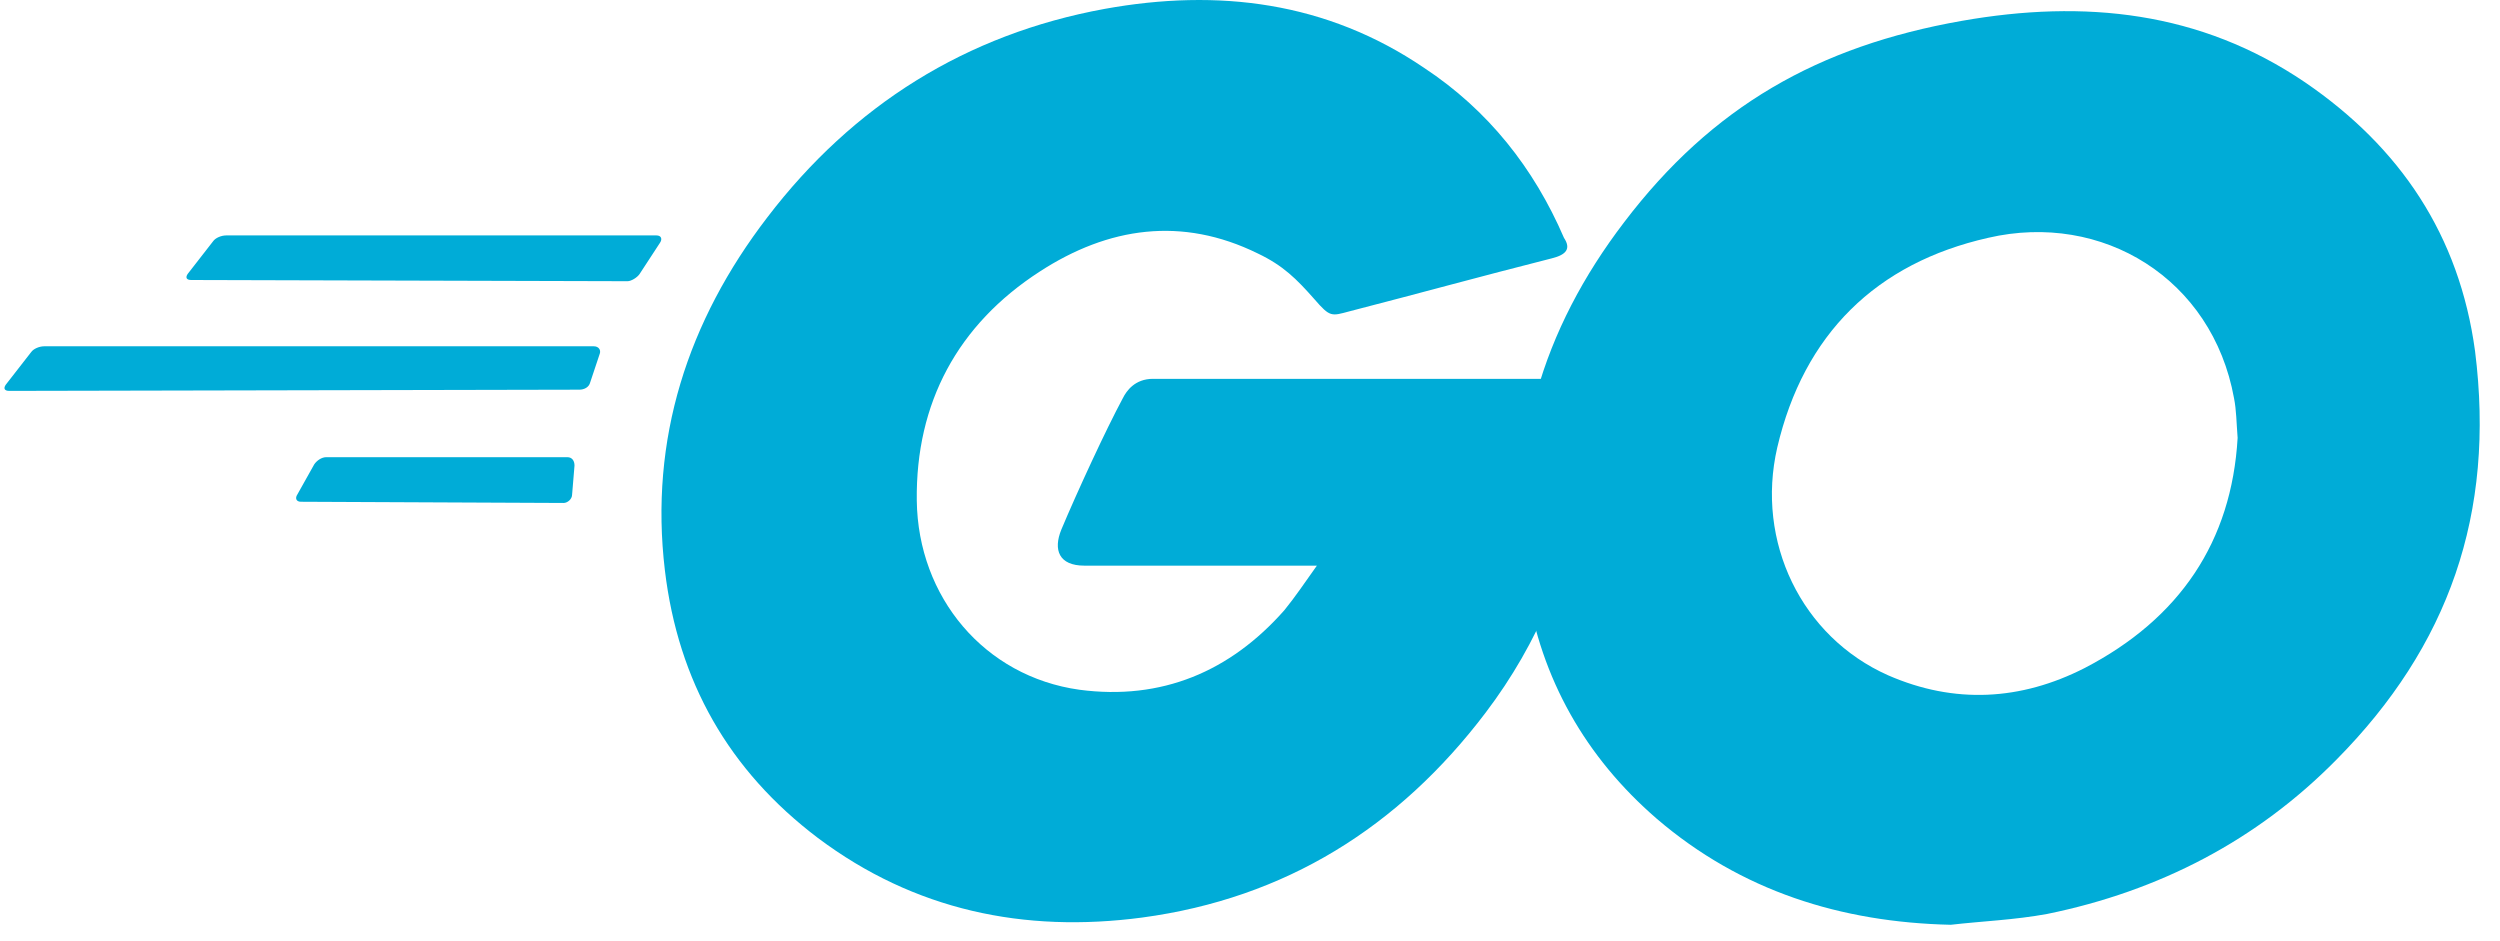
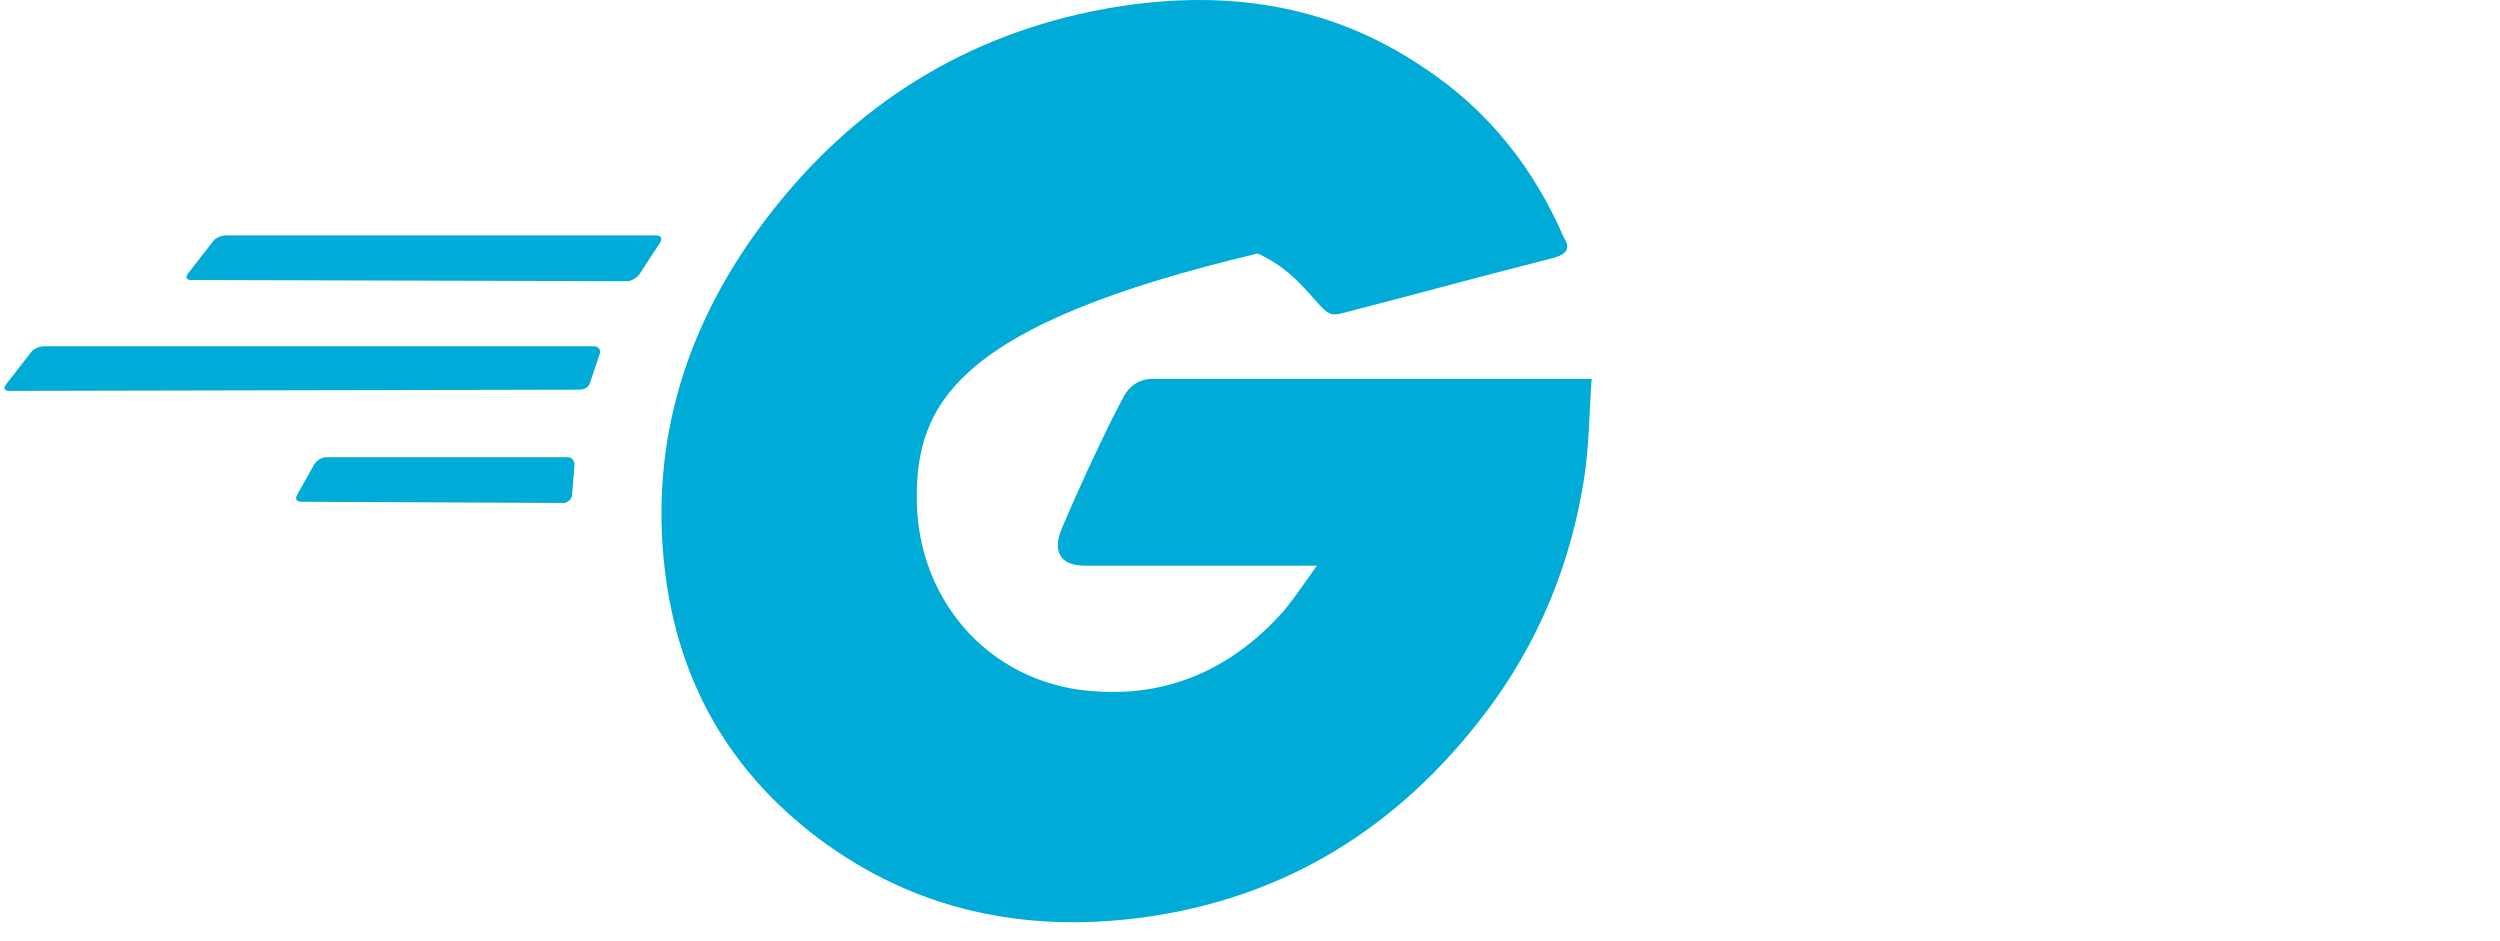
<svg xmlns="http://www.w3.org/2000/svg" width="101" height="38" viewBox="0 0 101 38" fill="none">
-   <path d="M7.727 11.312C7.533 11.312 7.484 11.215 7.581 11.069L8.604 9.754C8.701 9.608 8.945 9.511 9.139 9.511H26.521C26.716 9.511 26.765 9.657 26.667 9.803L25.84 11.069C25.742 11.215 25.499 11.361 25.353 11.361L7.727 11.312ZM0.375 15.792C0.181 15.792 0.132 15.694 0.229 15.548L1.252 14.234C1.349 14.088 1.593 13.99 1.787 13.99H23.989C24.184 13.99 24.281 14.136 24.233 14.282L23.843 15.451C23.795 15.646 23.6 15.743 23.405 15.743L0.375 15.792ZM12.158 20.271C11.963 20.271 11.915 20.125 12.012 19.979L12.694 18.762C12.791 18.616 12.986 18.47 13.181 18.47H22.918C23.113 18.47 23.21 18.616 23.21 18.81L23.113 19.979C23.113 20.174 22.918 20.32 22.772 20.32L12.158 20.271ZM62.697 10.436C59.629 11.215 57.536 11.799 54.517 12.578C53.787 12.773 53.738 12.822 53.105 12.091C52.375 11.264 51.839 10.728 50.817 10.241C47.749 8.732 44.779 9.17 42.004 10.972C38.693 13.114 36.989 16.279 37.038 20.222C37.087 24.117 39.764 27.331 43.611 27.866C46.922 28.305 49.697 27.136 51.888 24.653C52.326 24.117 52.715 23.533 53.202 22.852H43.806C42.783 22.852 42.54 22.219 42.88 21.391C43.513 19.882 44.682 17.35 45.364 16.084C45.51 15.792 45.85 15.305 46.581 15.305H64.303C64.206 16.619 64.206 17.934 64.011 19.249C63.476 22.754 62.161 25.968 60.019 28.792C56.513 33.417 51.937 36.29 46.142 37.069C41.371 37.702 36.94 36.776 33.045 33.855C29.442 31.129 27.398 27.526 26.862 23.046C26.229 17.739 27.787 12.968 31 8.781C34.457 4.253 39.034 1.38 44.633 0.358C49.21 -0.47 53.592 0.065 57.536 2.743C60.116 4.447 61.966 6.784 63.184 9.608C63.476 10.046 63.281 10.29 62.697 10.436Z" fill="#00ACD7" />
-   <path d="M78.812 37.361C74.382 37.263 70.34 35.998 66.932 33.076C64.06 30.593 62.258 27.428 61.674 23.679C60.797 18.178 62.307 13.309 65.618 8.975C69.172 4.301 73.457 1.867 79.25 0.844C84.217 -0.032 88.891 0.455 93.127 3.328C96.973 5.957 99.359 9.511 99.992 14.185C100.819 20.758 98.921 26.114 94.392 30.691C91.179 33.953 87.235 35.998 82.707 36.923C81.393 37.166 80.078 37.215 78.812 37.361ZM90.4 17.691C90.351 17.058 90.351 16.571 90.254 16.084C89.378 11.264 84.947 8.537 80.322 9.608C75.793 10.631 72.872 13.504 71.801 18.08C70.925 21.878 72.775 25.724 76.28 27.282C78.958 28.451 81.636 28.305 84.217 26.99C88.063 24.994 90.157 21.878 90.4 17.691Z" fill="#00ACD7" />
+   <path d="M7.727 11.312C7.533 11.312 7.484 11.215 7.581 11.069L8.604 9.754C8.701 9.608 8.945 9.511 9.139 9.511H26.521C26.716 9.511 26.765 9.657 26.667 9.803L25.84 11.069C25.742 11.215 25.499 11.361 25.353 11.361L7.727 11.312ZM0.375 15.792C0.181 15.792 0.132 15.694 0.229 15.548L1.252 14.234C1.349 14.088 1.593 13.99 1.787 13.99H23.989C24.184 13.99 24.281 14.136 24.233 14.282L23.843 15.451C23.795 15.646 23.6 15.743 23.405 15.743L0.375 15.792ZM12.158 20.271C11.963 20.271 11.915 20.125 12.012 19.979L12.694 18.762C12.791 18.616 12.986 18.47 13.181 18.47H22.918C23.113 18.47 23.21 18.616 23.21 18.81L23.113 19.979C23.113 20.174 22.918 20.32 22.772 20.32L12.158 20.271ZM62.697 10.436C59.629 11.215 57.536 11.799 54.517 12.578C53.787 12.773 53.738 12.822 53.105 12.091C52.375 11.264 51.839 10.728 50.817 10.241C38.693 13.114 36.989 16.279 37.038 20.222C37.087 24.117 39.764 27.331 43.611 27.866C46.922 28.305 49.697 27.136 51.888 24.653C52.326 24.117 52.715 23.533 53.202 22.852H43.806C42.783 22.852 42.54 22.219 42.88 21.391C43.513 19.882 44.682 17.35 45.364 16.084C45.51 15.792 45.85 15.305 46.581 15.305H64.303C64.206 16.619 64.206 17.934 64.011 19.249C63.476 22.754 62.161 25.968 60.019 28.792C56.513 33.417 51.937 36.29 46.142 37.069C41.371 37.702 36.94 36.776 33.045 33.855C29.442 31.129 27.398 27.526 26.862 23.046C26.229 17.739 27.787 12.968 31 8.781C34.457 4.253 39.034 1.38 44.633 0.358C49.21 -0.47 53.592 0.065 57.536 2.743C60.116 4.447 61.966 6.784 63.184 9.608C63.476 10.046 63.281 10.29 62.697 10.436Z" fill="#00ACD7" />
</svg>